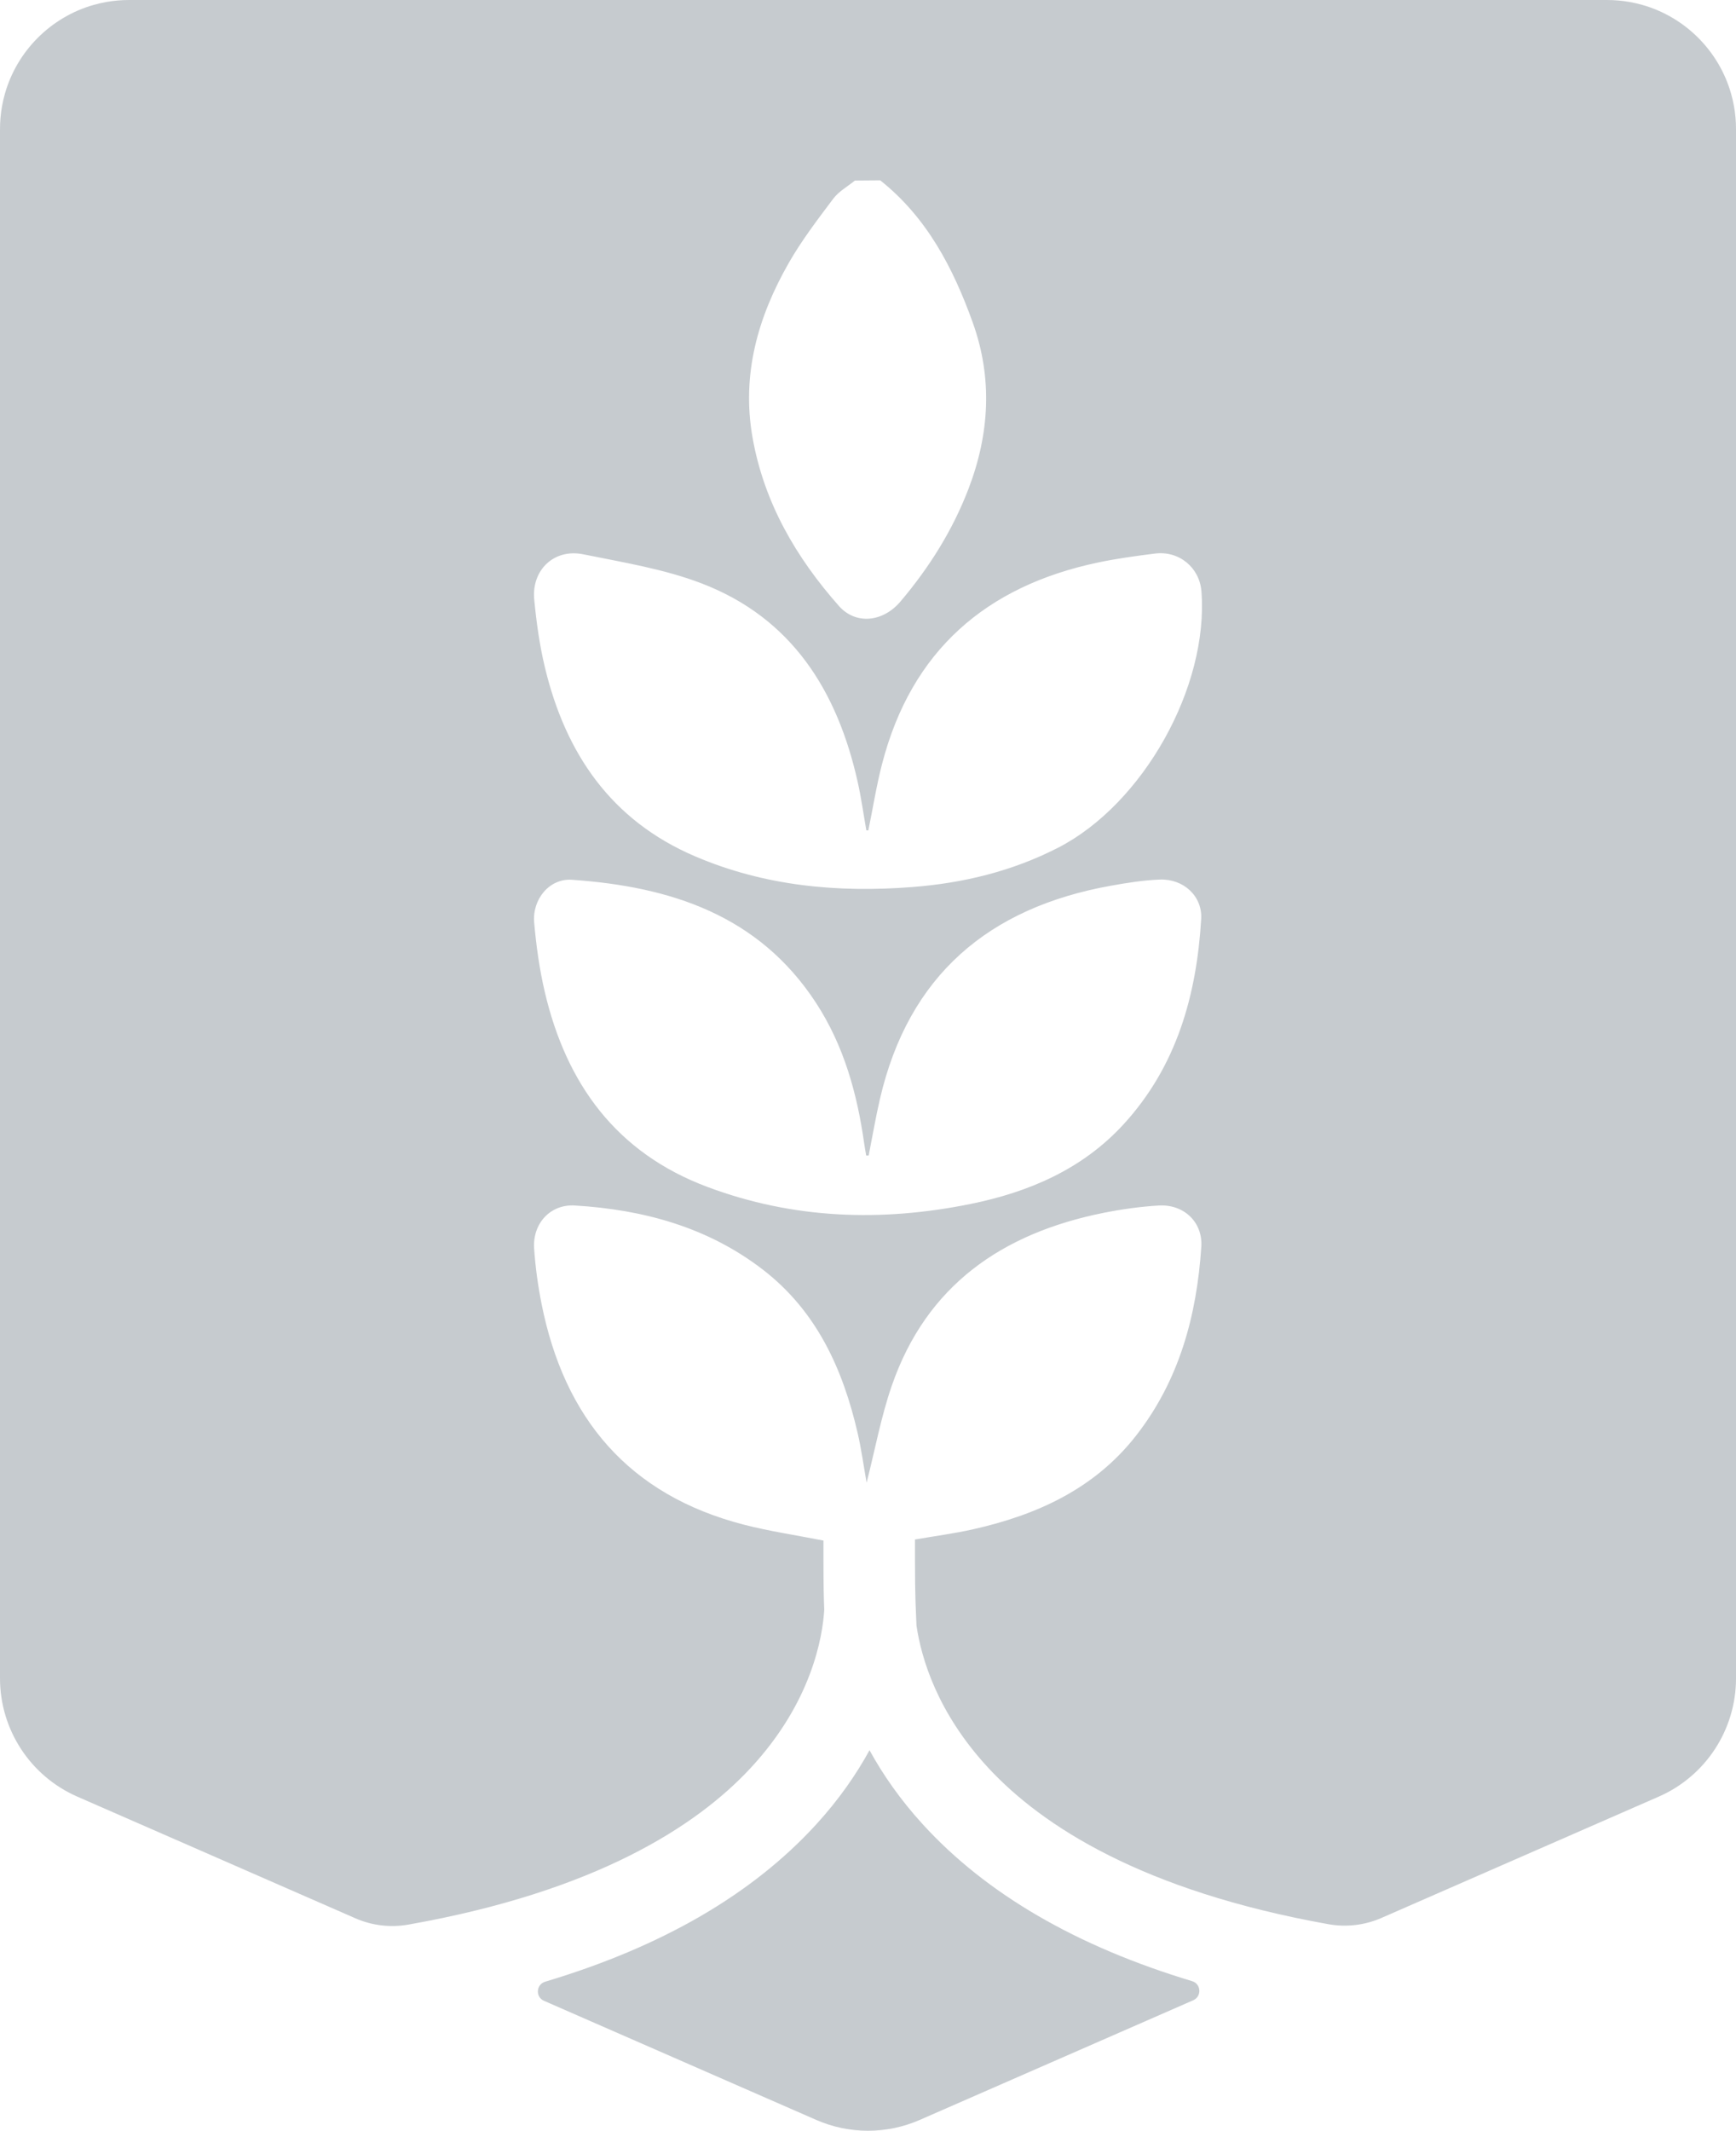
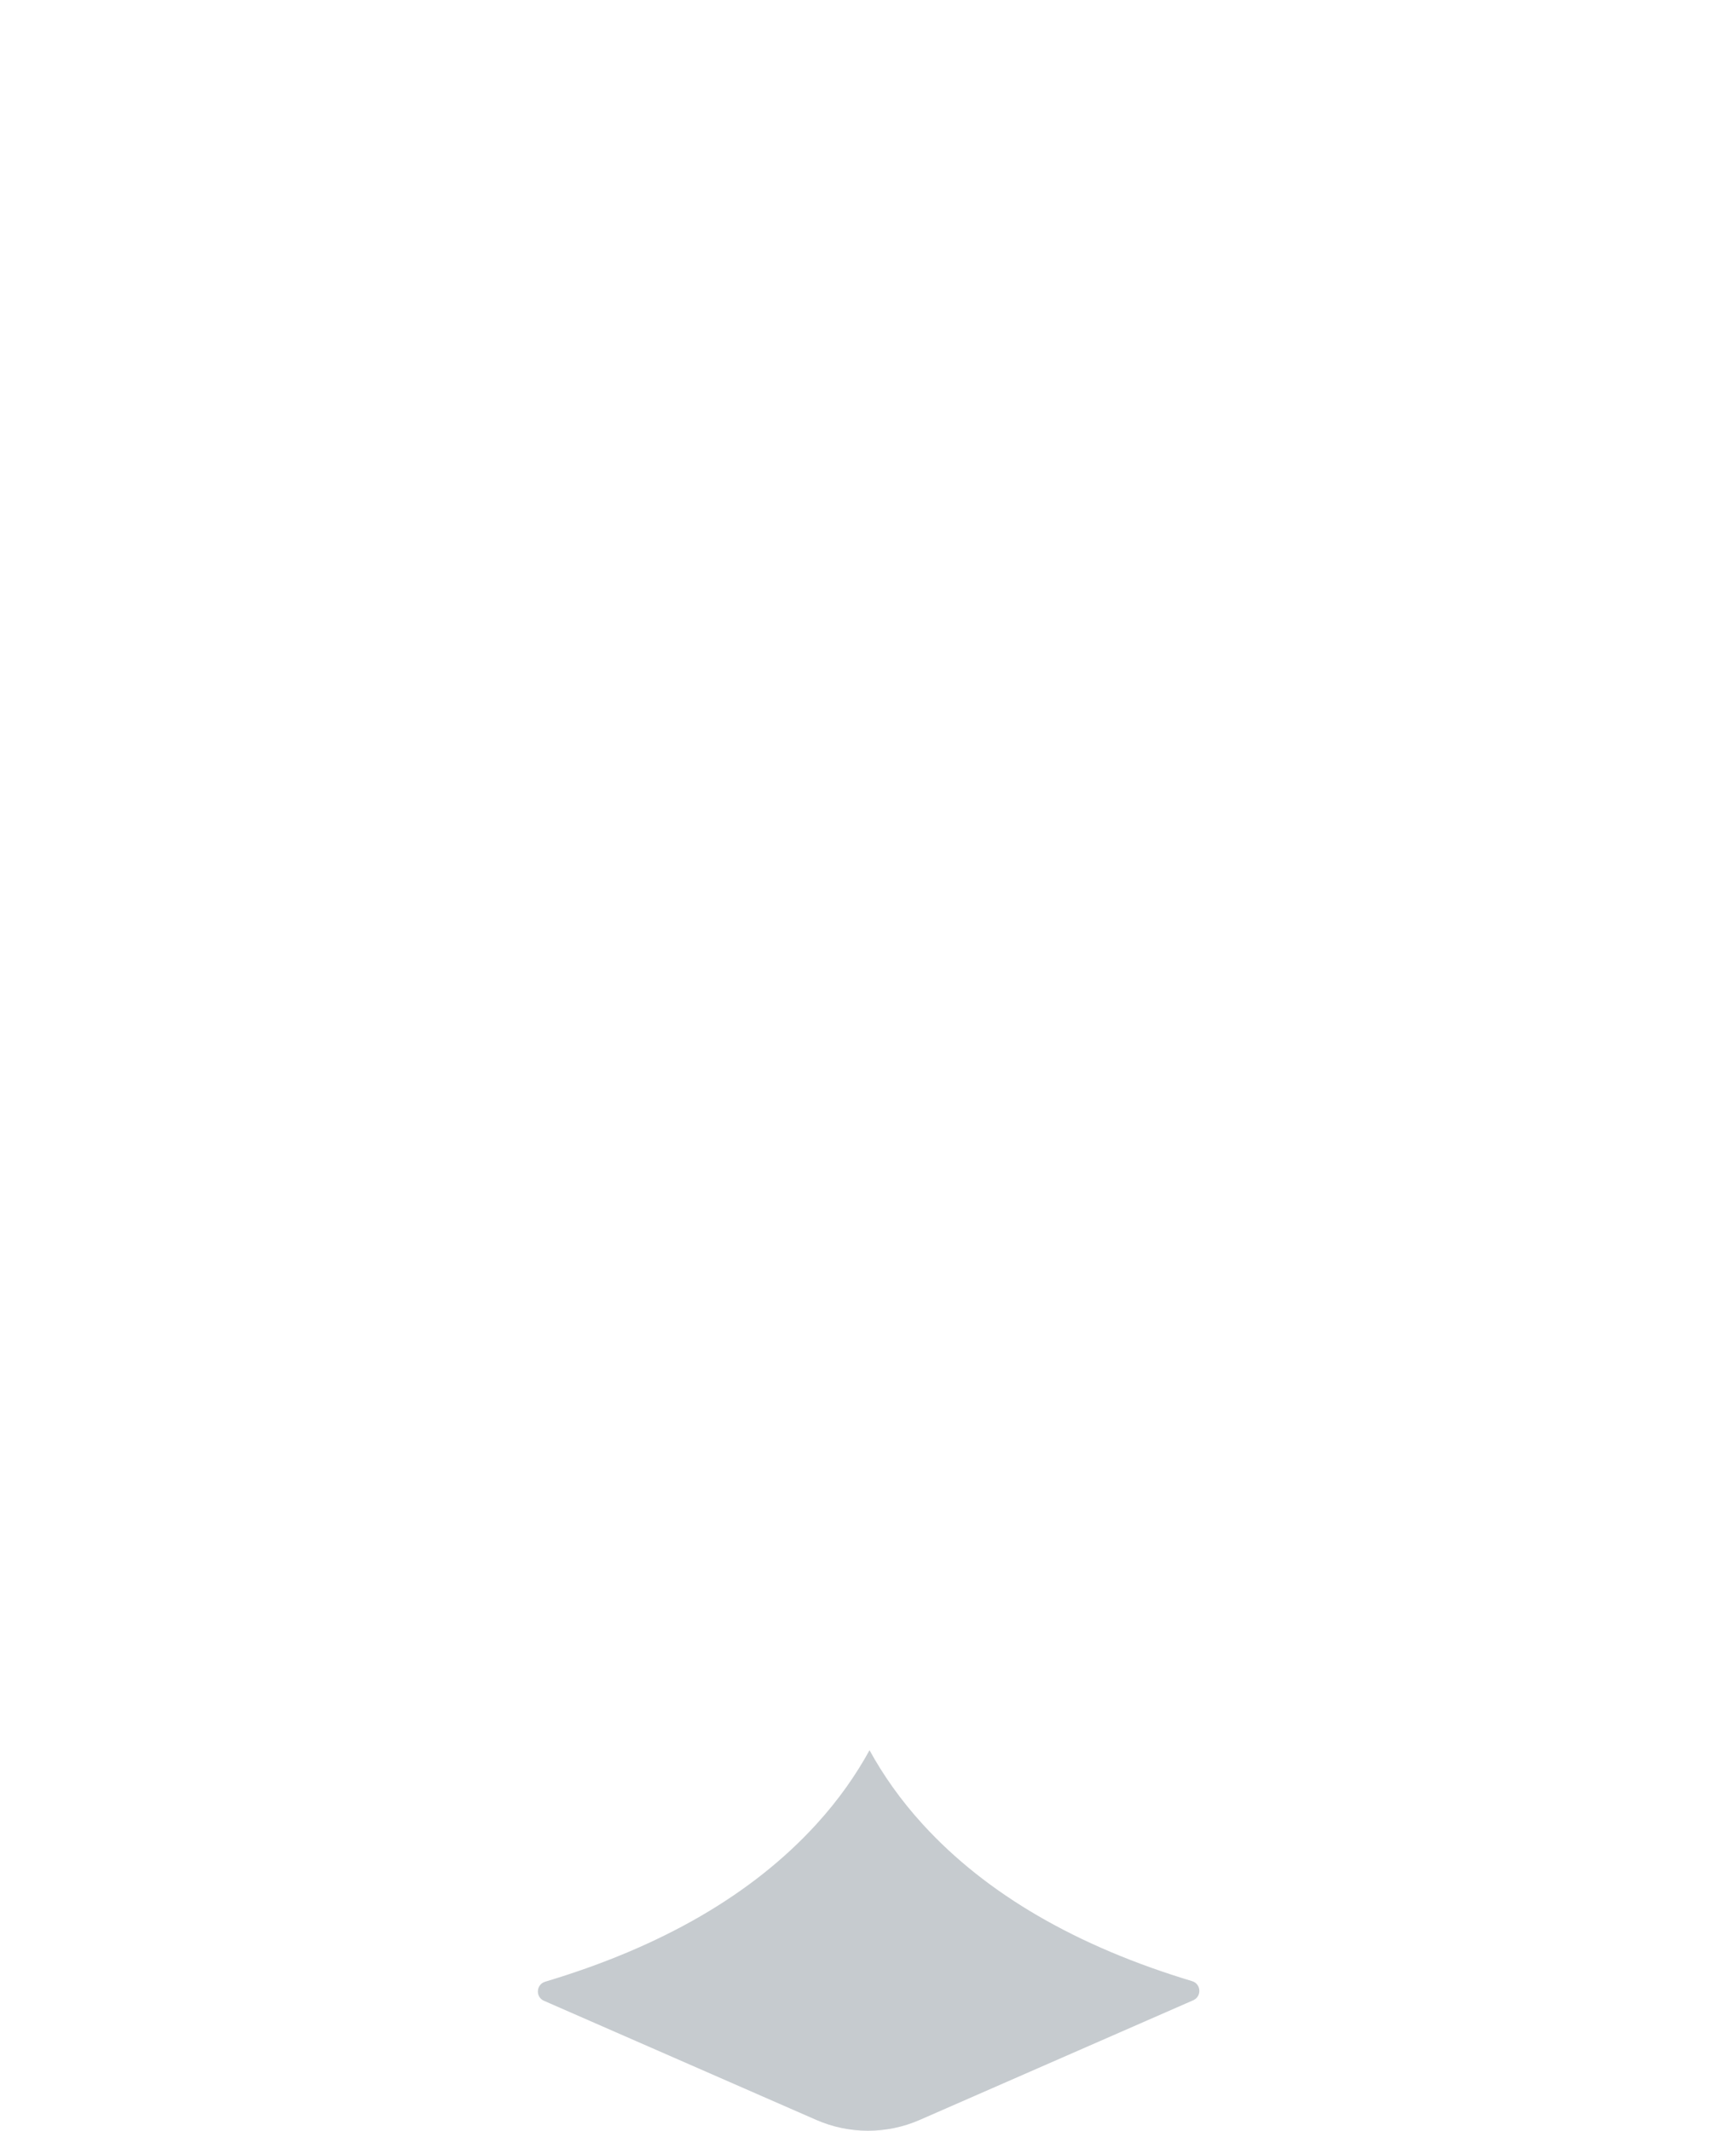
<svg xmlns="http://www.w3.org/2000/svg" id="Layer_2" width="381.645" height="468.151" viewBox="0 0 381.645 468.151">
  <defs>
    <style>.cls-1{fill:#c6cbcf;}</style>
  </defs>
  <g id="Layer_1-2">
    <g>
      <path class="cls-1" d="m202.929,400.894c-5.038-5.504-8.862-11.047-11.771-16.354-2.909,5.307-6.733,10.85-11.771,16.354-14.045,15.345-33.955,26.862-59.526,34.503-2.005.599-2.19,3.361-.272,4.199l15.731,6.878h0l44.142,19.301c7.242,3.167,15.478,3.167,22.721,0l58.64-25.641,1.497-.654c1.904-.833,1.754-3.599-.236-4.198-25.392-7.641-45.179-19.119-59.155-34.389Z" />
-       <path class="cls-1" d="m381.203,23.343c-.082-.464-.175-.922-.284-1.381v-.005c-.104-.453-.218-.901-.349-1.348v-.011c-2.675-9.422-10.099-16.847-19.522-19.522h-.011c-.448-.131-.895-.246-1.348-.349h-.006c-.459-.109-.917-.202-1.381-.284-1.627-.289-3.303-.442-5.017-.442H28.36c-1.714,0-3.39.153-5.017.442-.464.087-.922.18-1.381.284h-.005c-.453.109-.906.224-1.349.349h-.011C11.175,3.751,3.75,11.175,1.076,20.597v.011c-.126.442-.24.895-.349,1.348v.005c-.104.459-.196.917-.284,1.381-.289,1.627-.442,3.303-.442,5.017v340.397c0,11.273,6.671,21.471,17,25.985l38.094,16.655,22.852,9.992.004.005c.004.001.008.002.012.003l.194.085c3.655,1.598,7.706,2.065,11.635,1.371,41.319-7.3,63.396-21.711,75.129-34.298,13.579-14.565,15.922-28.986,16.282-34.864-.095-2.33-.174-5.212-.174-11.497v-3.715c-6.067-1.194-11.861-2.042-17.499-3.494-25.287-6.513-39.471-23.358-44.47-48.502-.797-4.008-1.361-8.092-1.636-12.168-.37-5.487,3.55-9.779,8.954-9.453,14.997.903,29.12,4.718,41.257,14.032,11.867,9.106,17.66,21.858,20.921,36.001.807,3.499,1.286,7.074,1.962,10.872,1.869-7.335,3.172-14.474,5.513-21.256,7.646-22.154,24.346-33.571,46.547-38.029,4.005-.804,8.093-1.374,12.168-1.616,5.494-.327,9.707,3.639,9.35,9.062-.994,15.109-4.838,29.343-14.35,41.508-9.126,11.672-21.773,17.408-35.815,20.564-4.096.921-8.277,1.466-12.783,2.247v3.837c0,9.509.196,11.236.329,15.035,1.031,7.052,4.504,19.192,15.92,31.437,11.685,12.534,33.626,26.878,74.615,34.207,3.939.704,8.004.238,11.671-1.365h0c.004-.001.009-.002.013-.003l.005-.005,15.019-6.566,45.927-20.08c10.329-4.515,17-14.712,17-25.985V28.36c0-1.714-.153-3.39-.442-5.017Zm-207.805,34.434c2.836-4.956,6.345-9.548,9.79-14.123,1.211-1.608,3.147-2.671,4.752-3.983l5.576-.044c10.274,8.16,16.053,19.305,20.351,31.287,4.367,12.175,3.67,24.387-.921,36.41-3.504,9.175-8.666,17.373-14.99,24.838-3.849,4.543-9.829,5.159-13.534.97-9.444-10.679-16.457-22.713-18.982-36.99-2.447-13.84,1.168-26.499,7.959-38.365Zm90.671,144.145c-1.003,16.748-5.394,32.364-17.045,45.08-9.071,9.9-20.87,14.936-33.731,17.536-19.562,3.955-38.919,3.306-57.791-3.761-20.015-7.496-31.006-22.637-35.738-42.848-1.169-4.995-1.886-10.135-2.329-15.25-.444-5.13,3.38-9.723,8.288-9.383,21.617,1.497,41.06,7.714,53.682,27.061,6.125,9.388,9.057,19.977,10.596,30.99.119.85.284,1.693.428,2.54.18-.001.361-.001.541-.002.822-4.155,1.527-8.338,2.484-12.462,6.293-27.114,23.908-42.015,50.772-46.822,3.568-.638,7.186-1.22,10.797-1.35,5.154-.185,9.347,3.639,9.045,8.671Zm-31.479-15.658c-10.056,5.155-20.802,7.755-31.971,8.625-16.433,1.28-32.531-.195-47.867-6.766-18.437-7.899-28.427-22.603-32.963-41.503-1.169-4.871-1.864-9.891-2.341-14.884-.622-6.512,4.373-11.251,10.759-9.953,8.784,1.786,17.803,3.228,26.104,6.422,19.82,7.626,29.778,23.626,34.248,43.609.785,3.51,1.275,7.087,1.901,10.633l.44.006c1-4.894,1.78-9.846,3.034-14.674,6.44-24.784,22.81-39.016,47.502-44.198,4.114-.863,8.299-1.432,12.474-1.956,5.303-.666,9.806,3.074,10.212,8.297,1.629,21-12.823,46.752-31.533,56.344Z" />
    </g>
  </g>
</svg>